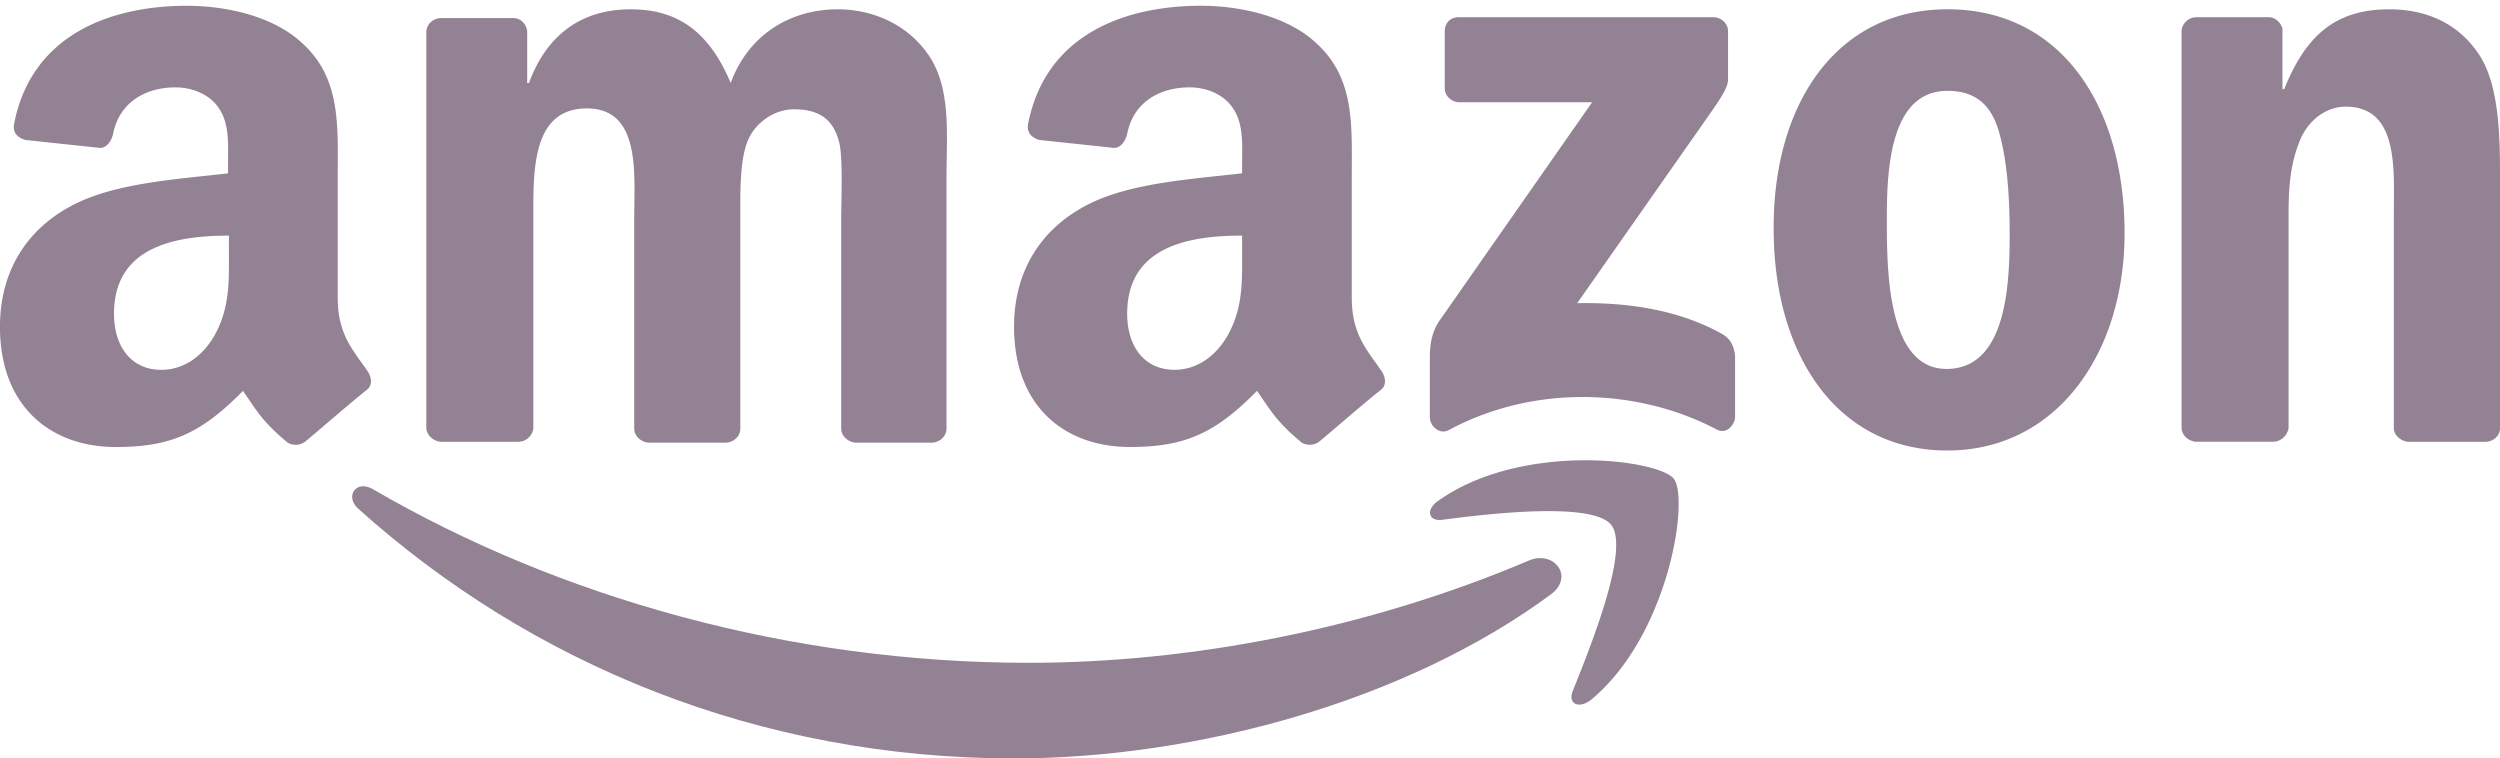
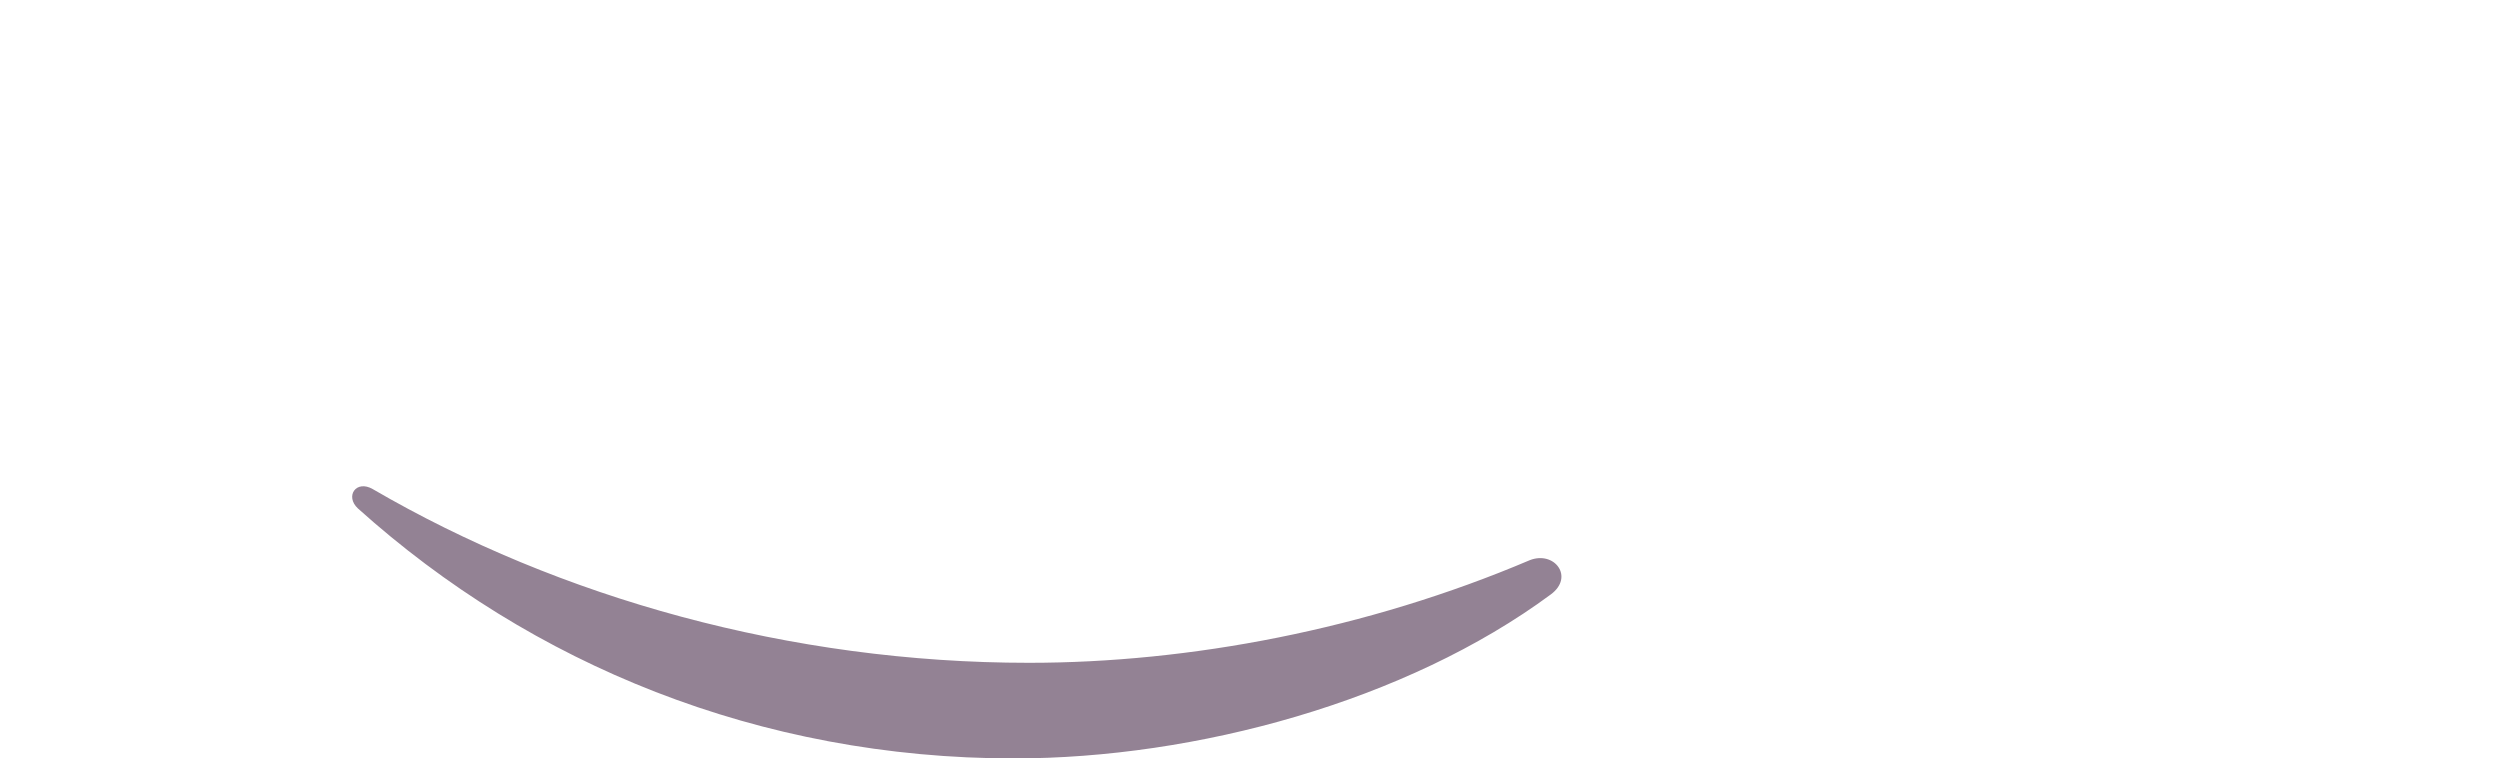
<svg xmlns="http://www.w3.org/2000/svg" width="89" height="27" fill="none" viewBox="0 0 89 27">
  <path fill="#938294" fill-rule="evenodd" d="M55.211 21.16C50.06 24.97 42.564 27 36.1 27c-9.056 0-17.176-3.341-23.359-8.9-.468-.437-.062-1.03.531-.687 6.652 3.872 14.865 6.183 23.359 6.183 5.714 0 12.022-1.186 17.83-3.654.875-.343 1.593.594.75 1.218Z" clip-rule="evenodd" />
-   <path fill="#938294" fill-rule="evenodd" d="M57.366 18.693c-.656-.843-4.372-.406-6.027-.187-.5.062-.593-.375-.125-.687 2.967-2.092 7.807-1.468 8.369-.78.562.686-.156 5.558-2.935 7.869-.438.343-.844.156-.656-.313.624-1.561 2.03-5.027 1.374-5.902ZM51.433 3.142v-2.03c0-.312.218-.5.5-.5h9.056c.28 0 .53.219.53.5v1.717c0 .282-.25.656-.687 1.28l-4.684 6.684c1.749-.032 3.591.218 5.153 1.093.343.187.437.5.468.78v2.155c0 .312-.312.656-.656.469-2.779-1.468-6.495-1.624-9.555.03-.313.157-.656-.155-.656-.468v-2.06c0-.313 0-.875.343-1.375l5.434-7.776h-4.715c-.282 0-.531-.218-.531-.5ZM18.425 15.727h-2.748c-.25-.032-.469-.219-.5-.469V1.143c0-.28.25-.5.53-.5h2.561c.281 0 .469.22.5.469v1.842h.063c.655-1.78 1.936-2.623 3.622-2.623 1.718 0 2.81.843 3.56 2.623.656-1.78 2.186-2.623 3.81-2.623 1.155 0 2.404.469 3.185 1.562.874 1.186.687 2.904.687 4.434v8.931c0 .281-.25.5-.53.5h-2.718c-.28-.031-.5-.25-.5-.5V7.763c0-.593.063-2.092-.062-2.654-.218-.937-.812-1.218-1.624-1.218-.655 0-1.374.437-1.655 1.156-.28.718-.25 1.905-.25 2.716v7.495c0 .281-.25.5-.53.5h-2.748c-.281-.031-.5-.25-.5-.5V7.763c0-1.56.25-3.903-1.686-3.903-1.968 0-1.905 2.248-1.905 3.903v7.495a.548.548 0 0 1-.562.469ZM69.326.33c4.091 0 6.309 3.498 6.309 7.963 0 4.31-2.436 7.745-6.309 7.745-3.997 0-6.183-3.498-6.183-7.87C63.112 3.766 65.33.331 69.326.331Zm0 2.904c-2.03 0-2.154 2.78-2.154 4.497 0 1.718-.032 5.403 2.123 5.403 2.124 0 2.249-2.967 2.249-4.778 0-1.187-.063-2.623-.406-3.748-.313-.999-.937-1.374-1.812-1.374Zm11.586 12.492h-2.748c-.281-.032-.5-.25-.5-.5V1.081a.54.54 0 0 1 .531-.469h2.56c.25 0 .438.188.5.406v2.155h.063c.78-1.936 1.842-2.842 3.747-2.842 1.218 0 2.436.437 3.217 1.655C89 3.111 89 5.016 89 6.39v8.9c-.031.25-.25.438-.53.438H85.72c-.25-.032-.468-.219-.5-.438V7.607c0-1.561.188-3.81-1.717-3.81-.656 0-1.28.438-1.593 1.125-.374.874-.437 1.717-.437 2.685v7.62a.572.572 0 0 1-.562.5ZM44.219 8.98c0 1.062.031 1.968-.5 2.936-.437.78-1.124 1.249-1.905 1.249-1.061 0-1.686-.812-1.686-1.999 0-2.342 2.092-2.779 4.091-2.779v.593Zm2.78 6.714a.565.565 0 0 1-.657.063c-.905-.75-1.093-1.124-1.592-1.843-1.5 1.53-2.592 1.999-4.528 1.999-2.311 0-4.122-1.437-4.122-4.278 0-2.249 1.218-3.748 2.935-4.497 1.5-.656 3.591-.78 5.184-.968v-.344c0-.655.063-1.436-.343-1.998-.344-.5-.969-.718-1.53-.718-1.062 0-2 .53-2.218 1.655-.062.25-.218.5-.468.5l-2.655-.282c-.218-.062-.468-.218-.406-.562.625-3.248 3.53-4.216 6.152-4.216 1.343 0 3.092.344 4.154 1.374 1.342 1.25 1.218 2.936 1.218 4.747v4.278c0 1.28.53 1.843 1.03 2.561.187.25.219.562 0 .718-.593.469-1.593 1.343-2.155 1.811ZM8.15 8.981c0 1.062.03 1.968-.5 2.936-.437.78-1.124 1.249-1.905 1.249-1.062 0-1.686-.812-1.686-1.999 0-2.342 2.092-2.779 4.09-2.779v.593Zm2.748 6.714a.565.565 0 0 1-.656.063c-.906-.75-1.093-1.124-1.593-1.843-1.499 1.53-2.592 1.999-4.528 1.999-2.31 0-4.122-1.437-4.122-4.278 0-2.249 1.218-3.748 2.935-4.497 1.5-.656 3.592-.78 5.184-.968v-.344c0-.655.063-1.436-.343-1.998-.344-.5-.968-.718-1.53-.718-1.062 0-1.999.53-2.218 1.655-.062.25-.218.5-.468.5L.906 4.983C.687 4.922.437 4.766.5 4.422 1.124 1.174 4.028.206 6.652.206c1.342 0 3.091.344 4.153 1.374 1.343 1.25 1.218 2.936 1.218 4.747v4.278c0 1.28.53 1.843 1.03 2.561.188.25.219.562 0 .718-.593.469-1.592 1.343-2.154 1.811Z" clip-rule="evenodd" />
</svg>